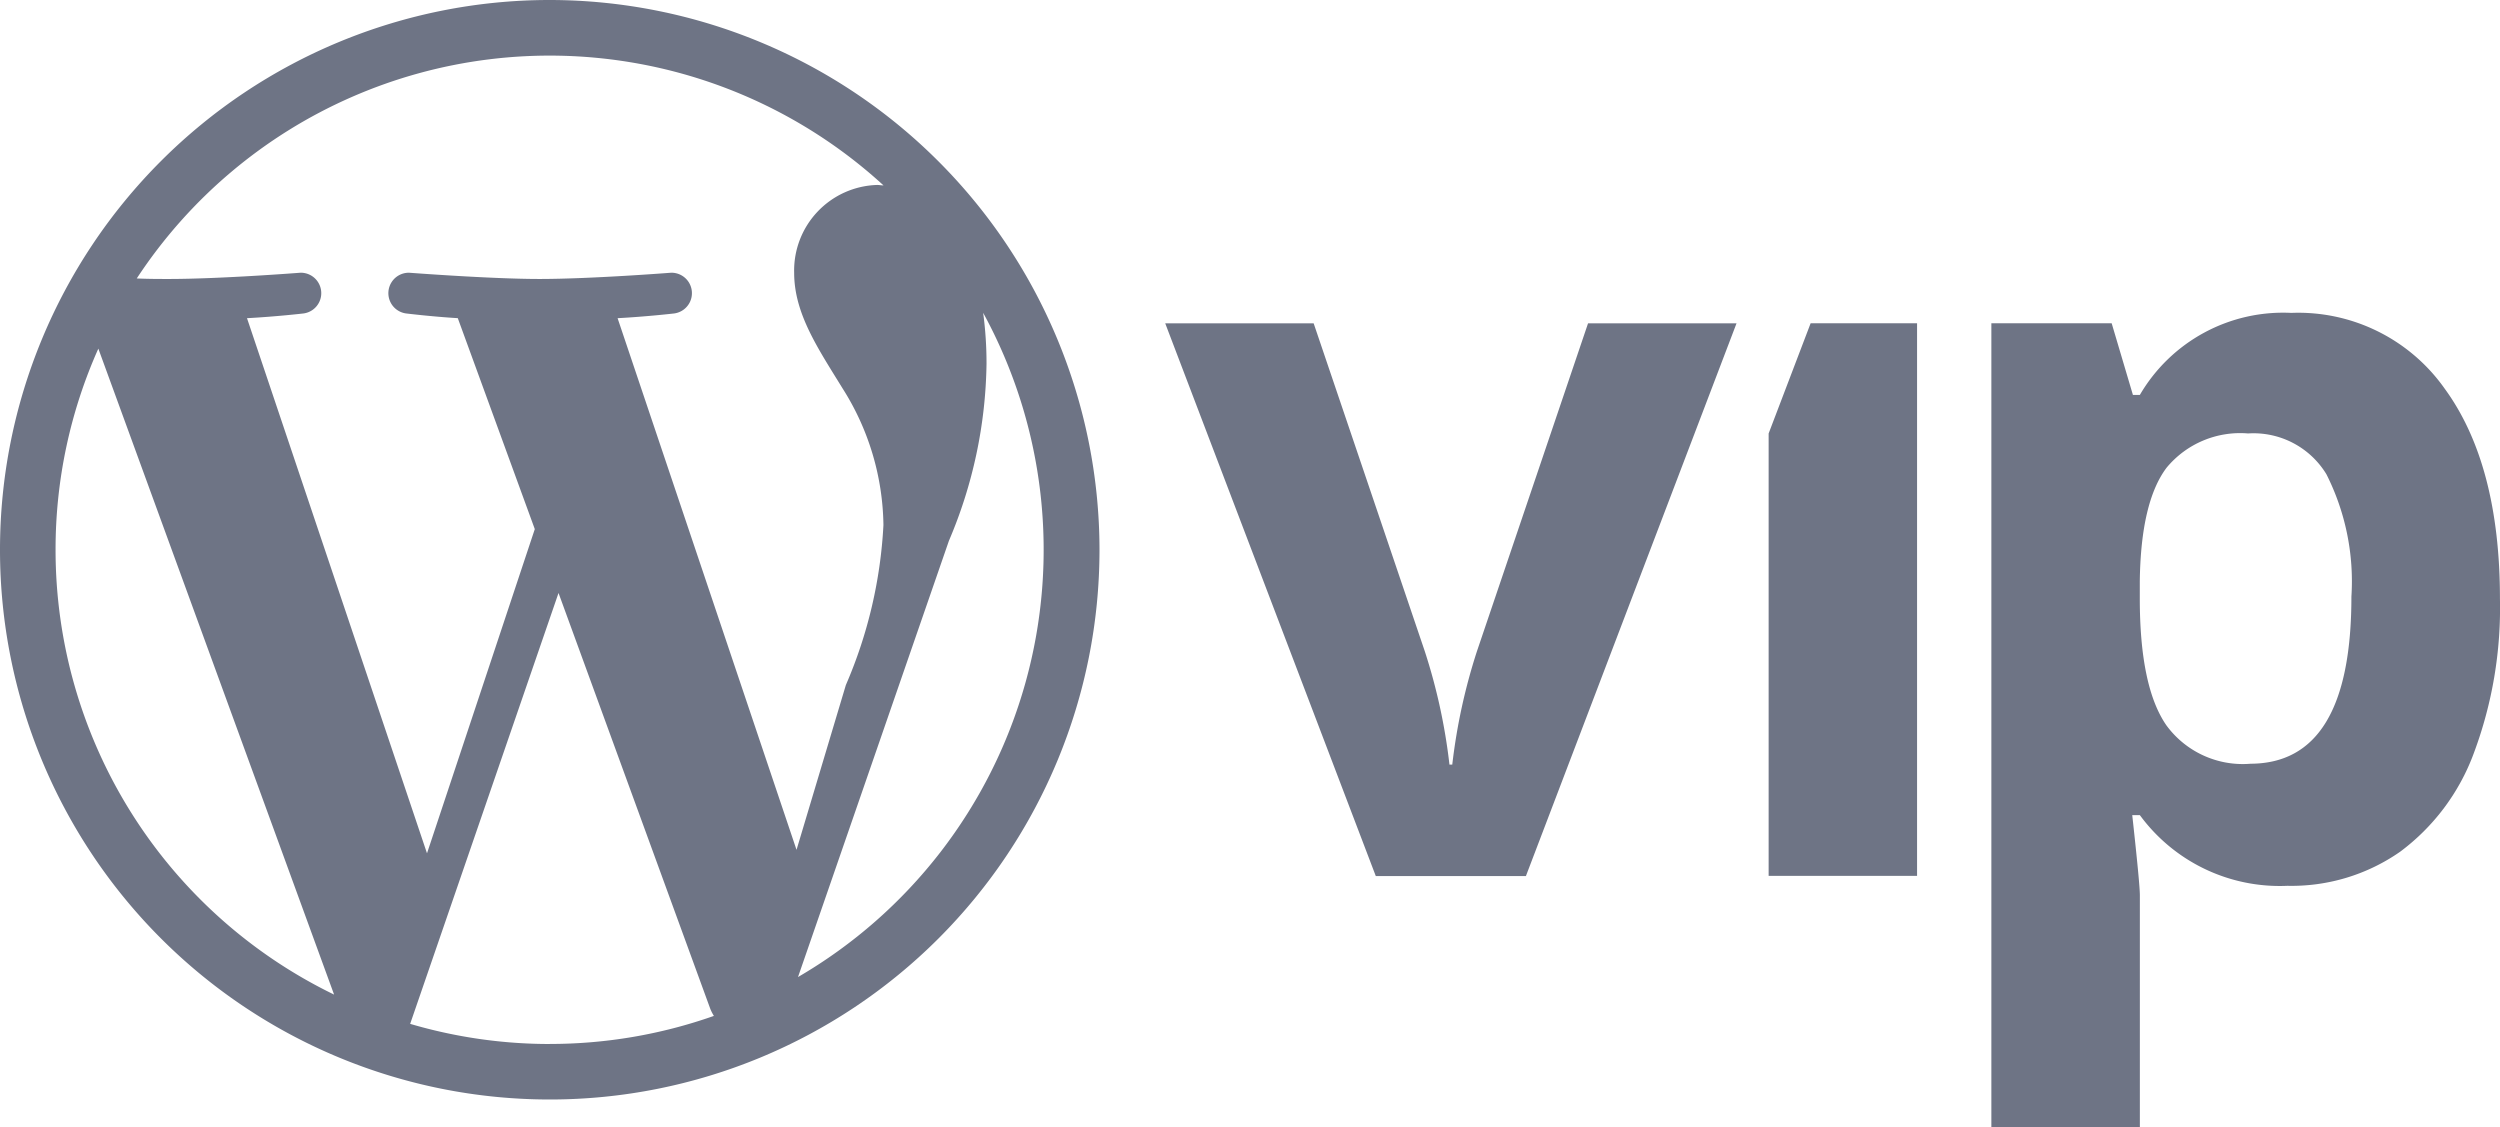
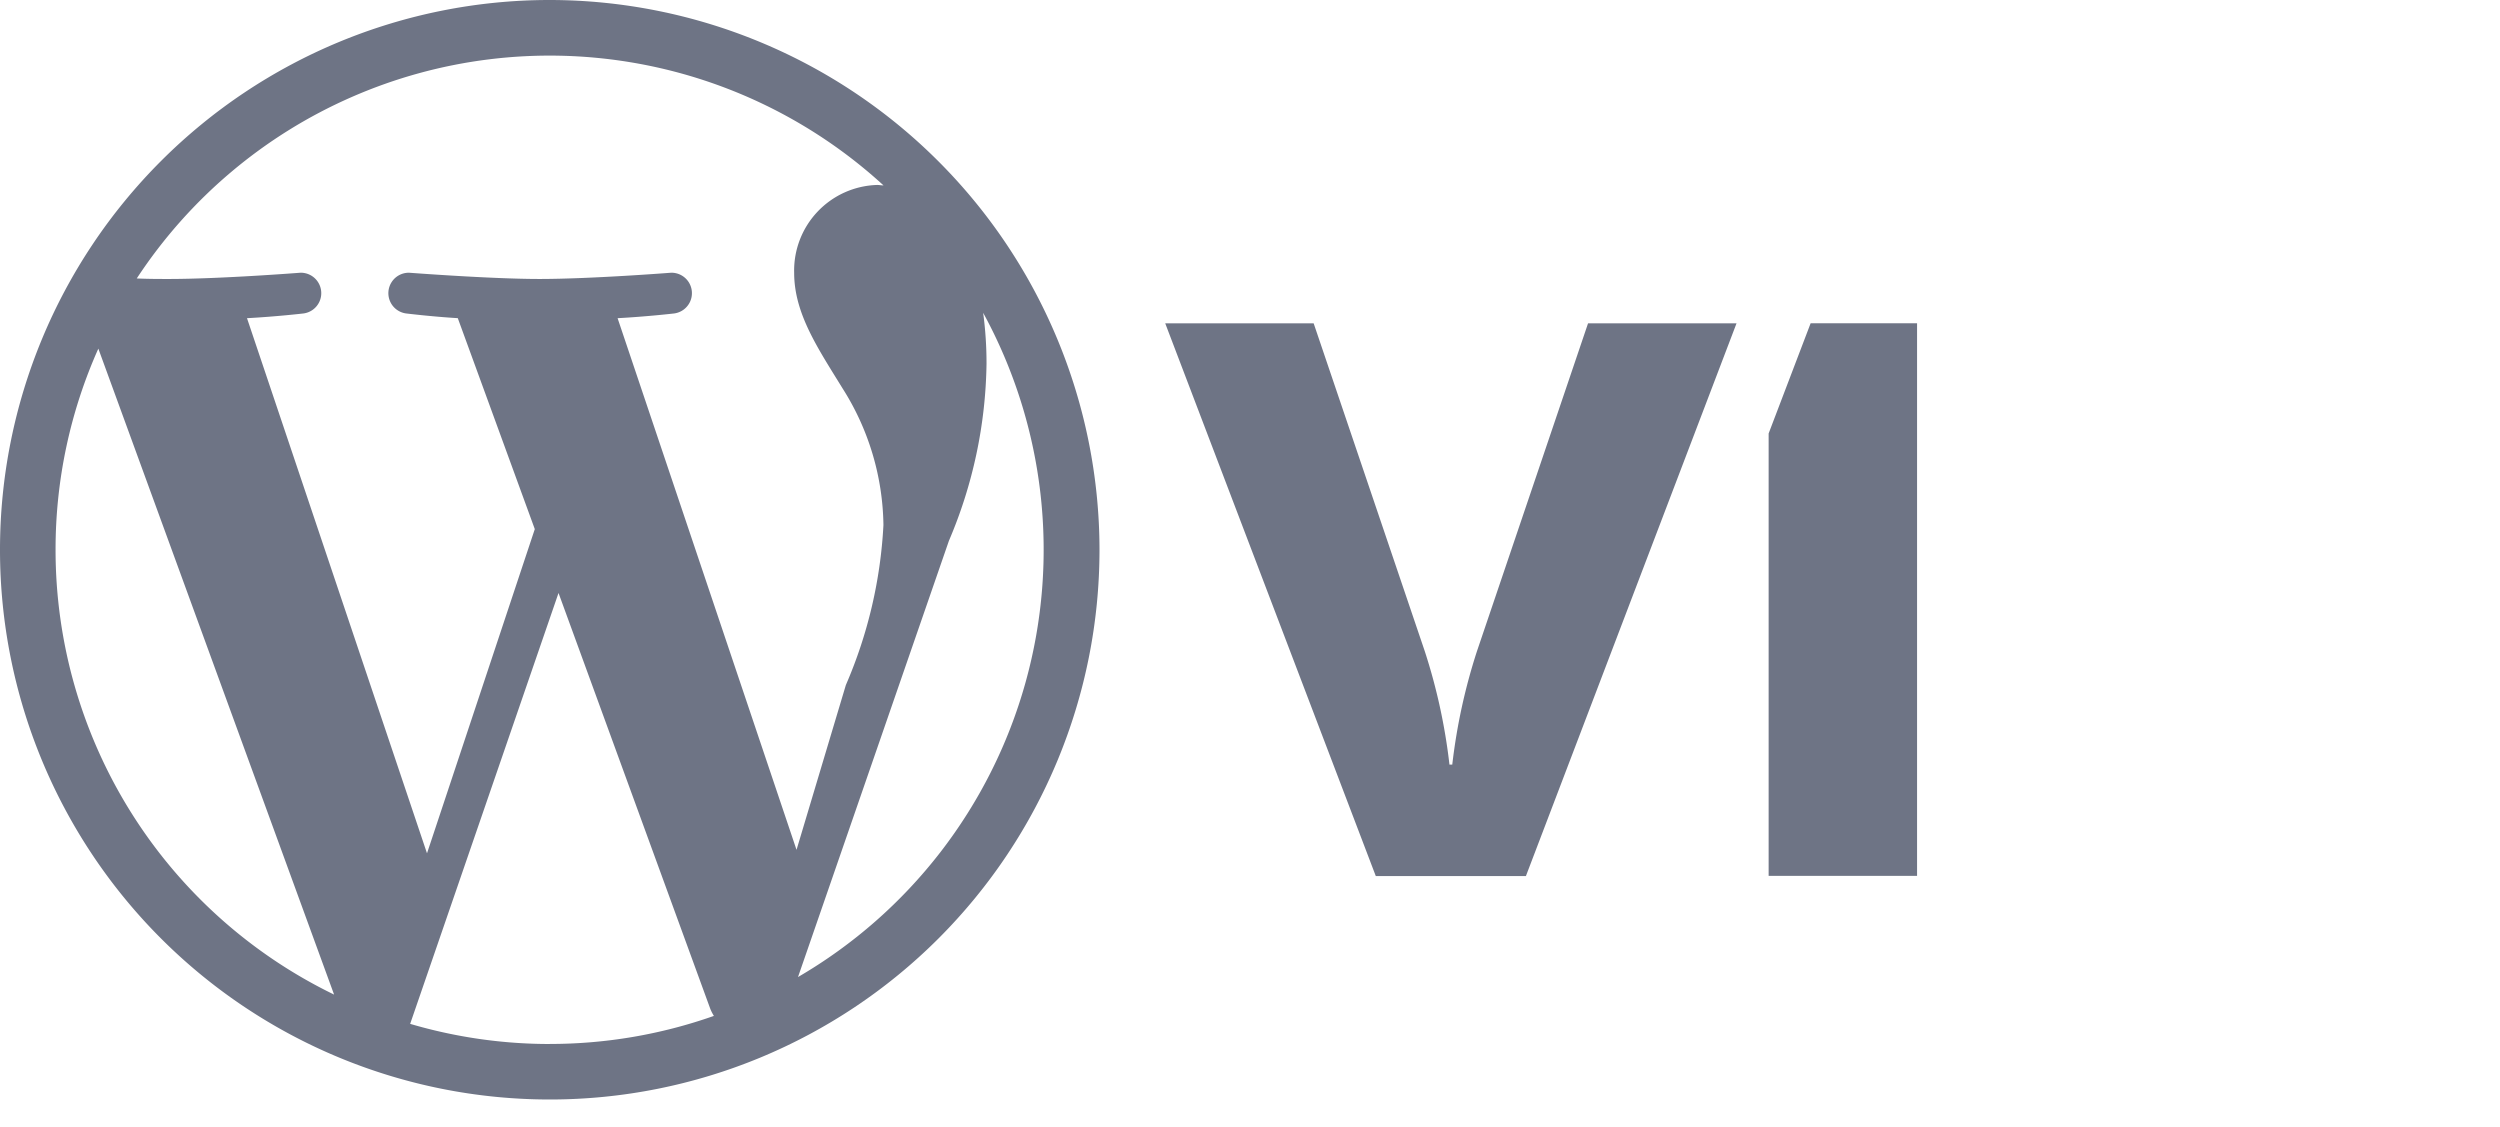
<svg xmlns="http://www.w3.org/2000/svg" id="Group_2058" data-name="Group 2058" width="110" height="49.599" viewBox="0 0 110 49.599">
  <path id="Path_9921" data-name="Path 9921" d="M24.192,0A24.189,24.189,0,1,0,48.378,24.192v-.007A24.216,24.216,0,0,0,24.192,0ZM2.445,24.186A21.636,21.636,0,0,1,4.327,15.34L14.7,43.762A21.747,21.747,0,0,1,2.445,24.186Zm21.747,21.75a21.721,21.721,0,0,1-6.145-.886l6.528-18.959L31.257,44.4a2.077,2.077,0,0,0,.154.3,21.693,21.693,0,0,1-7.219,1.234ZM27.174,14c1.308-.07,2.489-.208,2.489-.208A.9.9,0,0,0,29.526,12s-3.522.275-5.8.275C21.593,12.274,18,12,18,12a.9.9,0,0,0-.138,1.791s1.11.138,2.281.208l3.388,9.282L18.788,37.546,10.868,14c1.308-.07,2.486-.208,2.486-.208A.9.9,0,0,0,13.217,12s-3.522.275-5.8.275c-.406,0-.889,0-1.4-.023A21.74,21.74,0,0,1,38.875,8.158c-.091,0-.184-.02-.282-.02A3.766,3.766,0,0,0,34.943,12c0,1.791,1.033,3.307,2.137,5.1a11.48,11.48,0,0,1,1.791,6,20.345,20.345,0,0,1-1.654,7.044l-2.17,7.249Zm7.937,28.993,6.642-19.2A20.521,20.521,0,0,0,43.407,16a16.628,16.628,0,0,0-.148-2.237A21.754,21.754,0,0,1,35.111,42.991Z" transform="translate(0 0)" fill="#6e7485" />
  <path id="Path_9922" data-name="Path 9922" d="M636.667,171.5l-4.887,14.424a25.636,25.636,0,0,0-1.087,4.991h-.124a25.421,25.421,0,0,0-1.087-4.991L624.594,171.5h-6.531l9.265,24.32h6.605L643.2,171.5Z" transform="translate(-566.793 -157.273)" fill="#6e7485" />
  <path id="Path_9923" data-name="Path 9923" d="M939.983,171.46l-1.848,4.85v19.466h6.531V171.46Z" transform="translate(-860.315 -157.237)" fill="#6e7485" />
-   <path id="Path_9924" data-name="Path 9924" d="M1076.2,169.288a7.879,7.879,0,0,0-6.743-3.328,7.3,7.3,0,0,0-6.665,3.609h-.306l-.935-3.153h-5.293v35.376h6.534V191.581q0-.476-.335-3.522h.335a7.633,7.633,0,0,0,6.491,3.11,8.35,8.35,0,0,0,4.961-1.5,9.494,9.494,0,0,0,3.251-4.361,18.272,18.272,0,0,0,1.141-6.766Q1078.634,172.615,1076.2,169.288Zm-8.557,16.511a4.166,4.166,0,0,1-3.69-1.7q-1.17-1.7-1.164-5.612v-.718q.044-3.482,1.174-4.991a4.2,4.2,0,0,1,3.589-1.513,3.752,3.752,0,0,1,3.448,1.795,10.464,10.464,0,0,1,1.1,5.384q0,7.353-4.455,7.353Z" transform="translate(-968.638 -152.193)" fill="#6e7485" />
</svg>